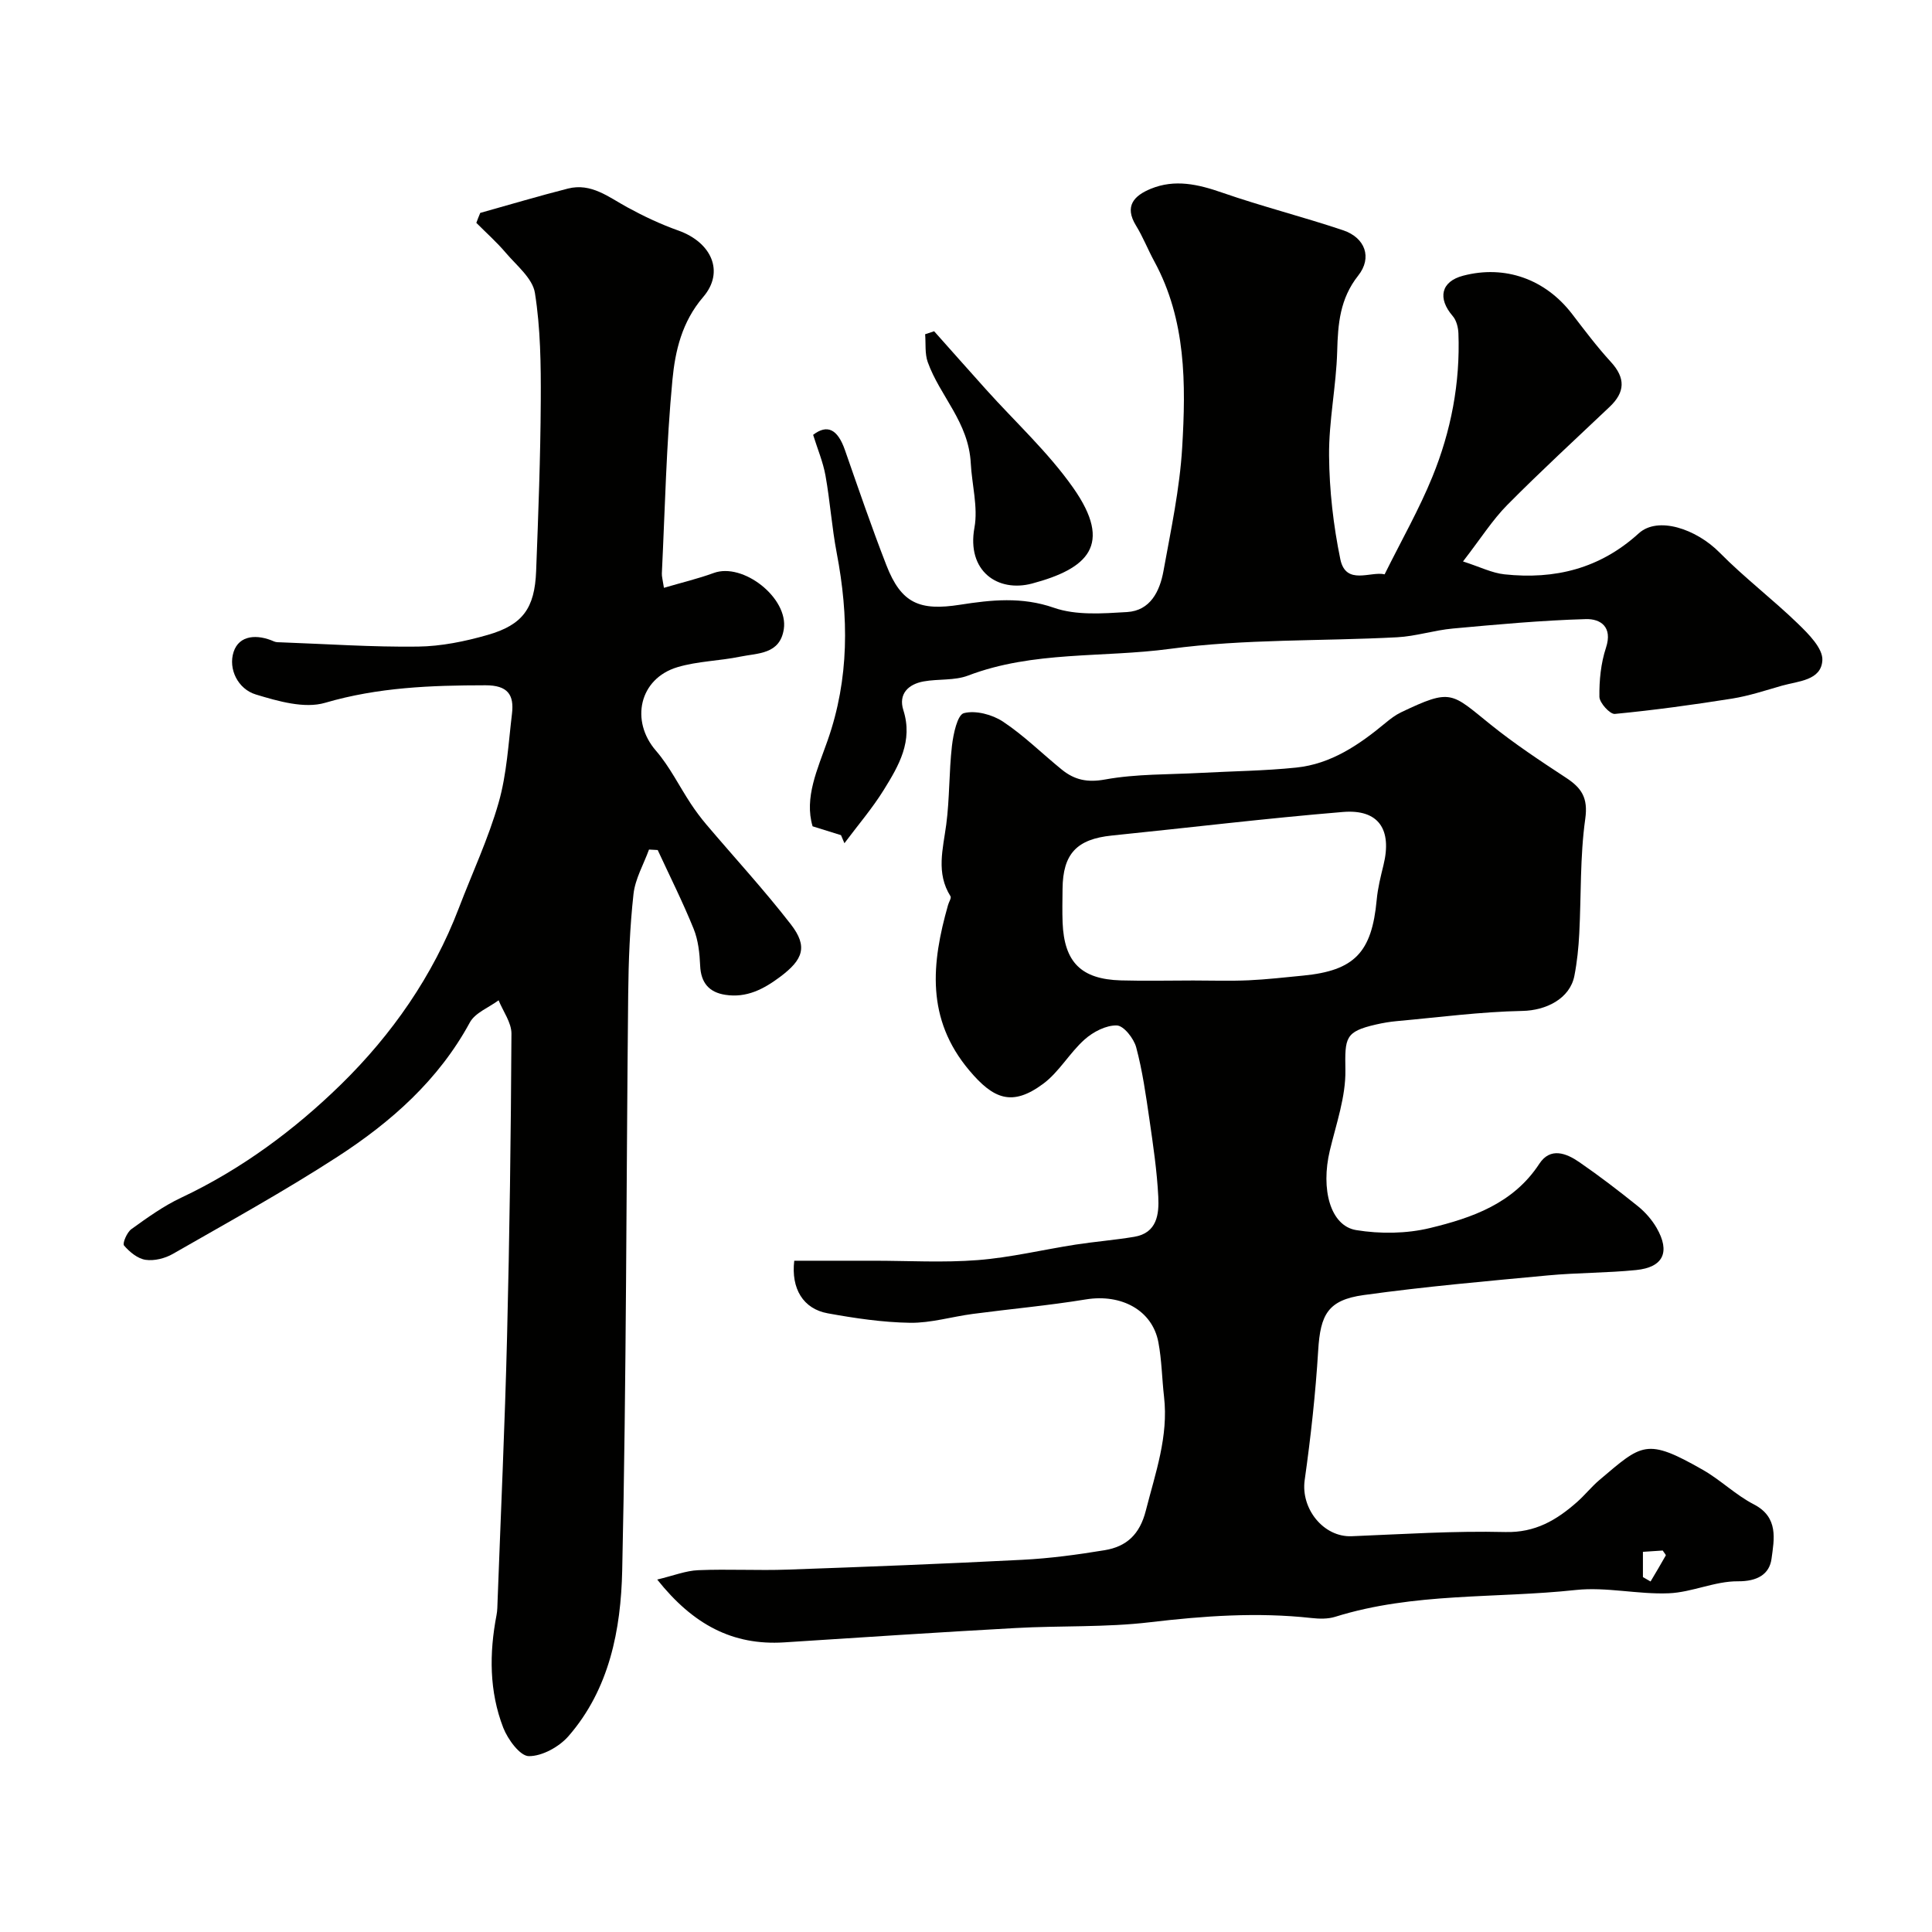
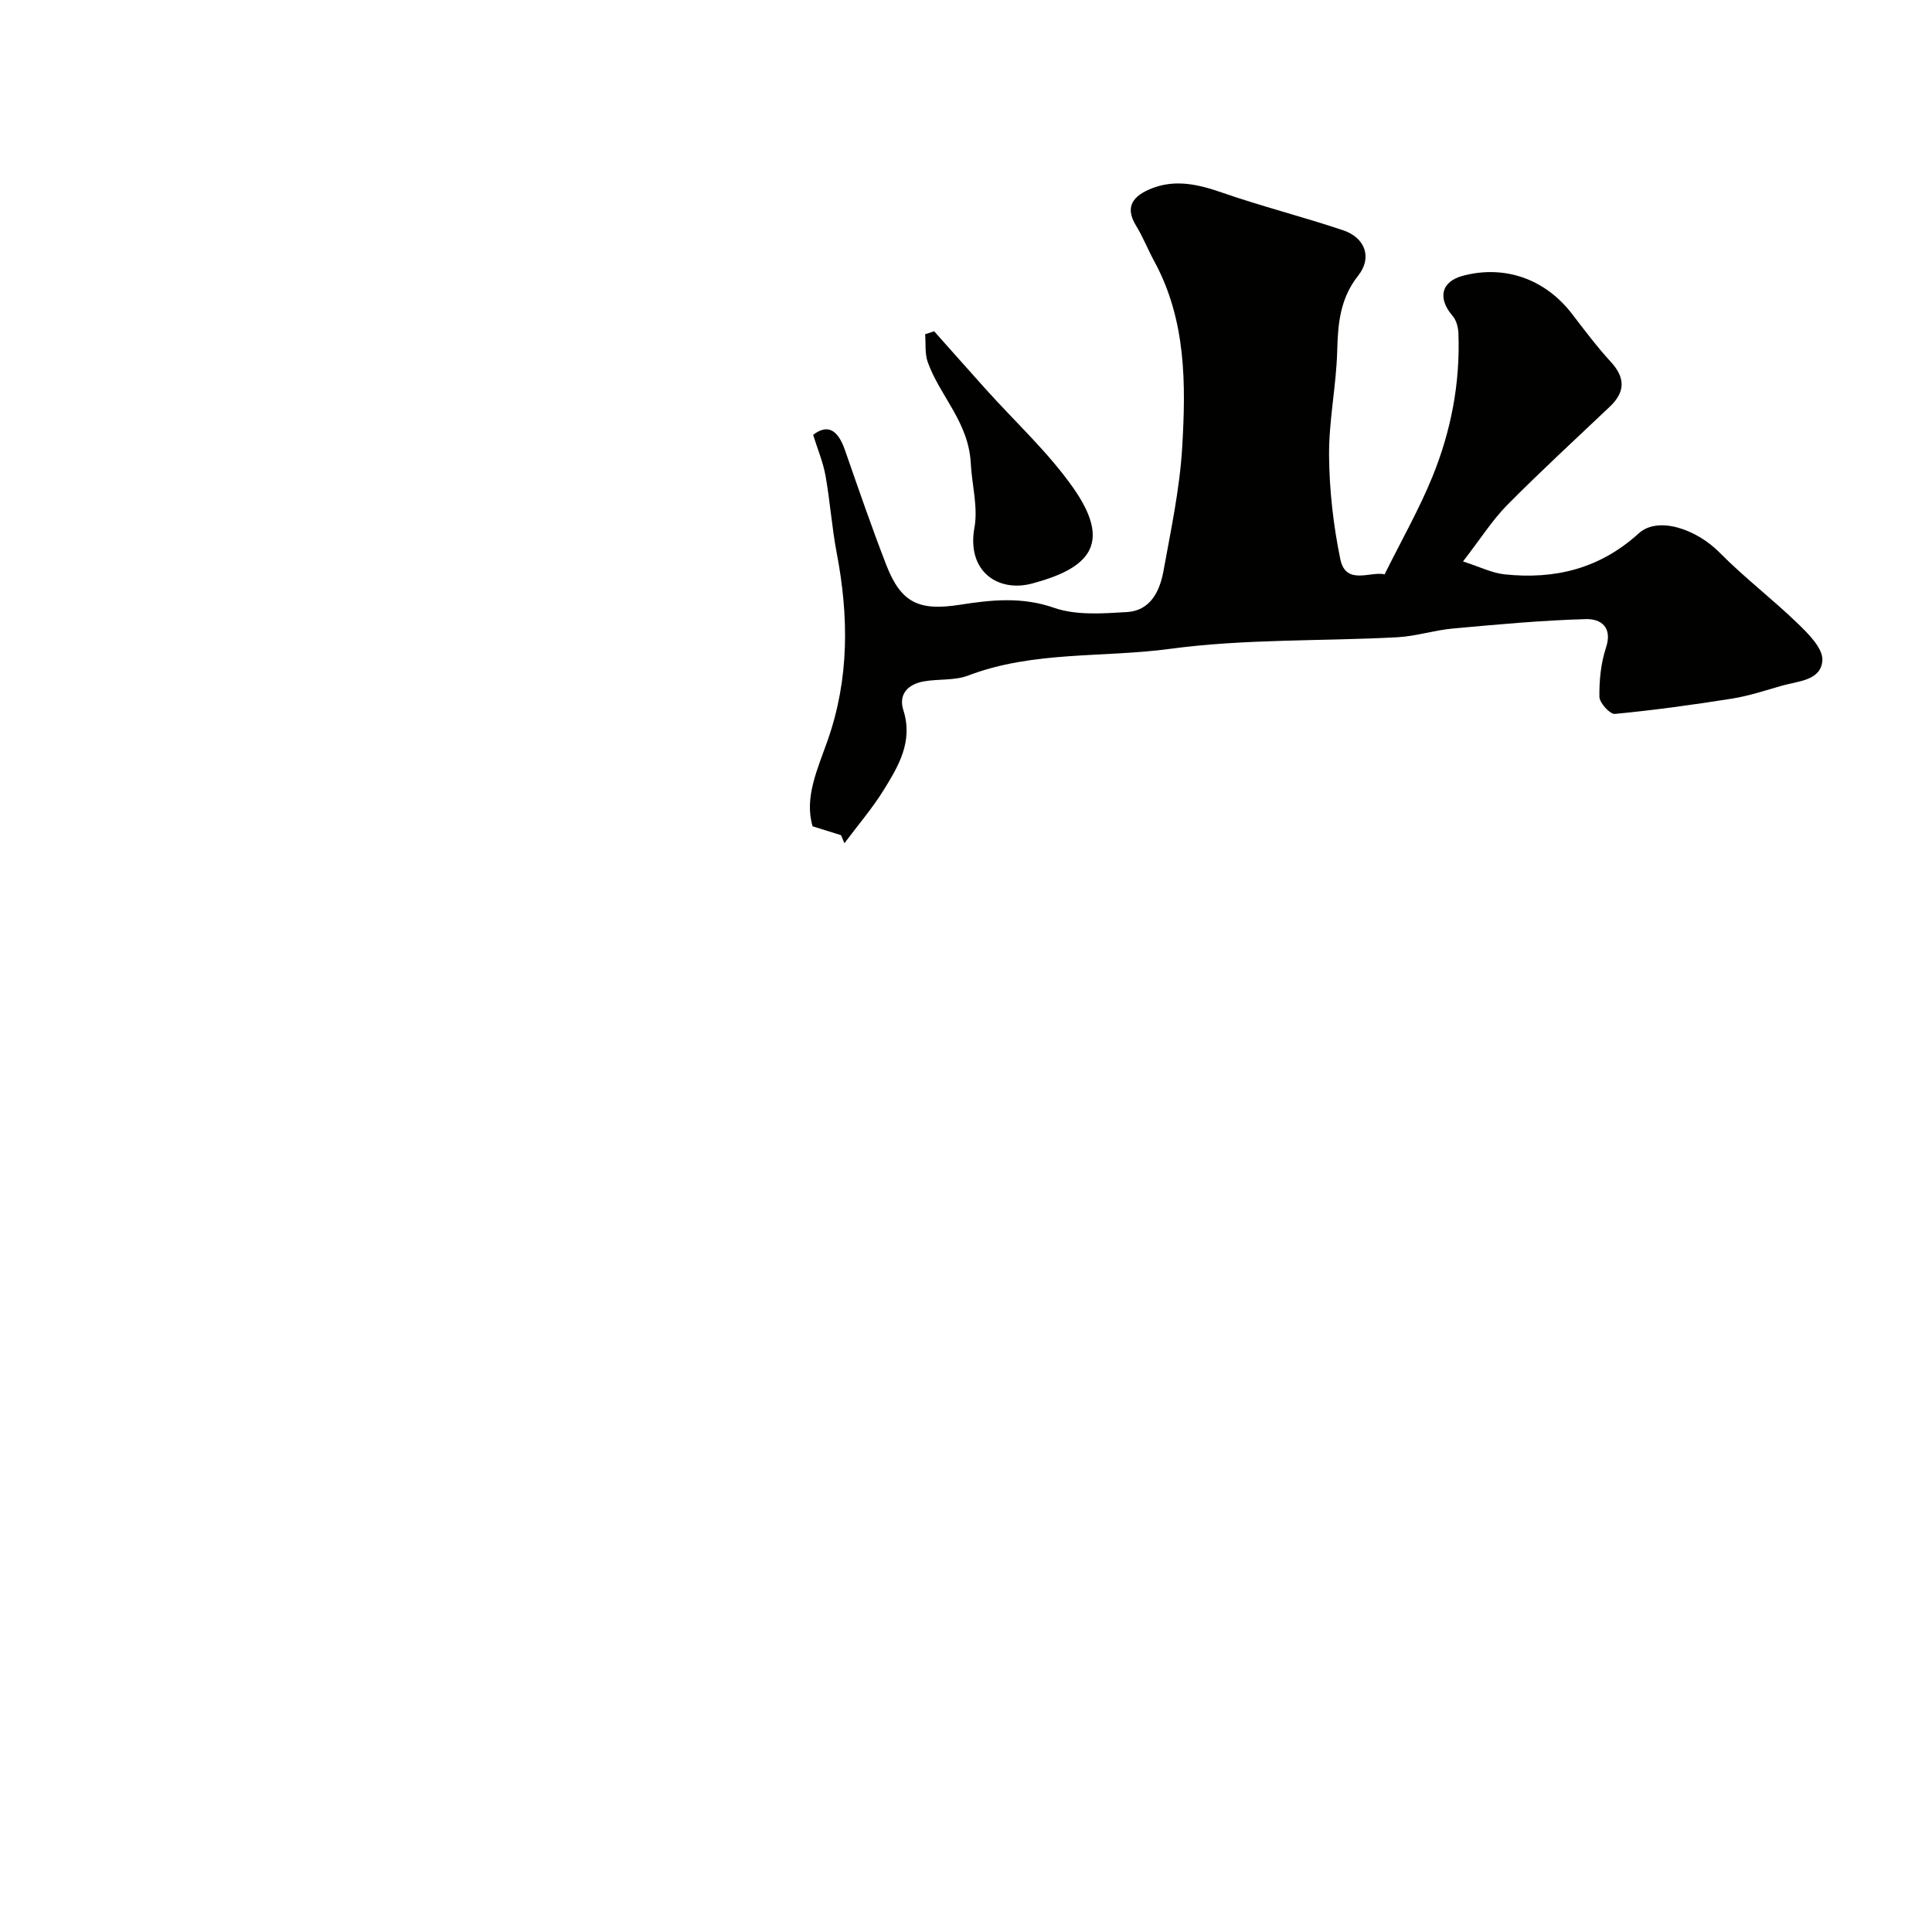
<svg xmlns="http://www.w3.org/2000/svg" enable-background="new 0 0 400 400" viewBox="0 0 400 400">
  <g fill="#010100">
-     <path d="m136.07 327.03c3.38-.81 5.93-1.84 8.51-1.94 6.16-.26 12.34.1 18.49-.12 16.2-.57 32.41-1.2 48.6-2.03 5.71-.29 11.41-1.06 17.05-1.99 4.52-.75 7.26-3.26 8.51-8.19 1.98-7.79 4.72-15.36 3.77-23.59-.43-3.75-.47-7.57-1.17-11.27-1.25-6.65-7.69-10.07-15.02-8.87-7.75 1.27-15.59 1.97-23.38 3-4.35.57-8.68 1.9-13.01 1.84-5.69-.09-11.42-.94-17.04-1.96-5.09-.92-7.62-5.11-6.94-10.89h16.41c7.2 0 14.43.43 21.58-.13 6.8-.53 13.5-2.16 20.27-3.21 4.03-.62 8.1-.94 12.12-1.61 4.76-.79 5.17-4.71 4.99-8.3-.27-5.37-1.07-10.72-1.84-16.05-.73-4.99-1.43-10.01-2.73-14.87-.49-1.84-2.58-4.5-4.01-4.54-2.23-.07-4.91 1.33-6.68 2.91-3.11 2.77-5.26 6.71-8.56 9.16-6.44 4.78-10.3 3.18-15.29-2.74-9.04-10.72-7.84-22.24-4.41-34.29.17-.61.72-1.43.5-1.79-3.04-4.82-1.55-9.79-.88-14.85.71-5.38.56-10.88 1.18-16.28.28-2.44 1.12-6.43 2.47-6.78 2.42-.63 5.87.28 8.09 1.75 4.35 2.88 8.12 6.64 12.2 9.95 2.62 2.12 5.27 2.71 8.97 2.03 6.45-1.17 13.15-1 19.75-1.36s13.23-.42 19.79-1.1c7.23-.74 13.05-4.73 18.5-9.25 1-.83 2.06-1.64 3.23-2.2 10.46-4.99 10.33-4.05 18.52 2.54 4.94 3.98 10.27 7.51 15.58 10.99 3.24 2.12 4.64 4.15 4.02 8.54-1.1 7.82-.83 15.82-1.24 23.74-.15 2.93-.45 5.88-1.01 8.75-.93 4.76-5.9 7.18-10.75 7.27-8.68.17-17.34 1.33-26 2.11-1.46.13-2.92.38-4.35.71-6.41 1.47-6.42 2.74-6.31 9.45.08 5.52-1.9 11.11-3.22 16.62-1.92 8.04.1 15.62 5.46 16.49 4.96.81 10.41.75 15.28-.43 8.71-2.11 17.24-5.06 22.63-13.3 2.28-3.49 5.59-2.2 8.28-.34 4.17 2.87 8.2 5.96 12.15 9.14 1.51 1.22 2.88 2.79 3.85 4.46 2.88 5 1.4 8.18-4.25 8.74-6.06.61-12.19.54-18.26 1.11-12.73 1.2-25.49 2.31-38.15 4.07-7.4 1.03-8.95 4.05-9.4 11.42-.55 8.99-1.54 17.97-2.8 26.89-.83 5.92 3.89 11.85 9.73 11.62 10.6-.43 21.21-1.13 31.8-.87 6.22.16 10.63-2.48 14.86-6.21 1.62-1.43 2.98-3.16 4.63-4.56 8.86-7.49 9.67-8.81 21.44-2.09 3.67 2.1 6.79 5.2 10.53 7.13 5.19 2.68 4.2 7.26 3.67 11.24-.43 3.24-2.94 4.72-6.97 4.69-4.75-.04-9.49 2.28-14.28 2.48-6.41.27-12.95-1.36-19.28-.68-16.6 1.79-33.57.47-49.81 5.55-1.53.48-3.32.43-4.95.25-11.19-1.23-22.26-.44-33.42.88-9.2 1.09-18.58.68-27.86 1.2-15.98.88-31.94 1.94-47.91 2.97-10.57.65-18.77-3.63-26.23-13.01zm110.97-124.03c3.83 0 7.66.13 11.47-.04 3.76-.17 7.52-.61 11.27-.97 10.65-1.03 14.24-4.79 15.25-15.68.22-2.42.82-4.82 1.4-7.18 1.82-7.4-.99-11.63-8.38-11.02-15.98 1.32-31.91 3.26-47.87 4.88-7.24.74-10.12 3.77-10.19 11.03-.02 2.33-.08 4.66.01 6.99.33 8.2 3.83 11.73 12.06 11.97 5 .14 9.99.02 14.98.02zm93.11 123.52c.53.3 1.06.6 1.58.91 1.06-1.79 2.13-3.57 3.15-5.39.07-.12-.3-.49-.63-1.02-1.25.08-2.64.17-4.1.27z" />
-     <path d="m99.43 44.08c6.05-1.69 12.07-3.49 18.16-5.04 4.82-1.22 8.42 1.77 12.31 3.89 3.39 1.85 6.93 3.52 10.57 4.81 6.83 2.44 9.61 8.52 5.11 13.76-4.4 5.13-5.79 11.15-6.36 17.14-1.27 13.31-1.54 26.71-2.19 40.08-.03.63.17 1.27.43 2.98 3.64-1.07 7.05-1.88 10.31-3.07 6.07-2.23 15.49 5.19 14.51 11.62-.8 5.26-5.38 4.95-9.02 5.7-4.3.89-8.82.93-13 2.18-7.92 2.37-9.81 11.12-4.45 17.3 2.84 3.28 4.8 7.32 7.22 10.98.98 1.48 2.04 2.91 3.19 4.27 5.85 6.9 11.99 13.56 17.52 20.7 3.57 4.61 2.52 7.3-2.19 10.84-3.44 2.58-6.97 4.42-11.36 3.75-3.37-.51-5.08-2.48-5.23-6.04-.11-2.57-.4-5.28-1.35-7.63-2.24-5.53-4.93-10.89-7.44-16.31-.6-.03-1.2-.07-1.8-.1-1.11 3.06-2.86 6.06-3.21 9.2-.76 6.89-1.03 13.85-1.1 20.79-.41 39.77-.36 79.54-1.24 119.3-.27 12.18-2.63 24.52-11.12 34.27-1.93 2.21-5.44 4.16-8.21 4.14-1.82-.01-4.36-3.47-5.3-5.89-2.91-7.53-2.91-15.41-1.39-23.31.19-.97.18-1.98.22-2.97.67-18.2 1.51-36.4 1.96-54.61.52-20.93.8-41.87.91-62.8.01-2.3-1.73-4.61-2.66-6.91-2.03 1.51-4.87 2.58-5.96 4.6-6.48 11.93-16.29 20.59-27.36 27.77-11.08 7.18-22.67 13.57-34.13 20.14-1.62.93-3.85 1.49-5.65 1.22-1.63-.24-3.31-1.63-4.45-2.96-.37-.43.6-2.73 1.52-3.39 3.29-2.37 6.65-4.79 10.31-6.51 12.45-5.87 23.47-14.04 33.12-23.48 10.5-10.28 19.01-22.45 24.36-36.46 2.78-7.28 6.12-14.39 8.25-21.86 1.69-5.92 2.02-12.24 2.76-18.4.47-3.92-.87-5.9-5.5-5.89-11.22.01-22.22.41-33.2 3.63-4.27 1.25-9.73-.33-14.32-1.72-3.74-1.13-5.75-5.3-4.62-8.8 1.15-3.56 4.95-3.72 8.39-2.18.43.19.98.16 1.47.18 9.43.34 18.87 1 28.3.88 4.83-.06 9.76-1.07 14.43-2.41 7.3-2.09 9.75-5.54 10.05-13.2.45-11.76.9-23.53.96-35.3.04-7.45-.05-14.99-1.21-22.31-.48-3.03-3.8-5.68-6.04-8.32-1.87-2.2-4.05-4.14-6.09-6.19.24-.69.53-1.38.81-2.06z" />
    <path d="m286.67 118.91c3.54-7.14 7.16-13.48 9.89-20.19 3.86-9.46 5.78-19.43 5.39-29.72-.05-1.21-.41-2.67-1.17-3.55-3.22-3.73-2.41-7.18 2.15-8.37 8.65-2.27 17.01.7 22.55 7.92 2.59 3.38 5.16 6.8 8.03 9.93 3.07 3.35 2.96 6.27-.26 9.31-7.1 6.73-14.31 13.36-21.19 20.31-3.07 3.1-5.45 6.9-9.16 11.69 3.54 1.14 6.01 2.4 8.58 2.67 10.42 1.11 19.75-1.16 27.81-8.49 3.97-3.61 11.92-.9 16.74 3.99 5.13 5.2 11 9.66 16.25 14.75 2.18 2.11 5.15 5.09 5.02 7.53-.22 4.22-5.02 4.32-8.39 5.28-3.41.98-6.82 2.11-10.31 2.67-8.05 1.28-16.14 2.39-24.26 3.17-1 .1-3.18-2.29-3.2-3.54-.05-3.39.3-6.95 1.36-10.16 1.43-4.34-1.15-6.01-4.15-5.93-9.2.26-18.38 1.11-27.55 1.95-3.87.35-7.68 1.61-11.55 1.81-15.68.83-31.52.31-47.02 2.4-13.91 1.87-28.29.38-41.8 5.53-2.81 1.07-6.15.66-9.2 1.21-3.21.58-5.26 2.62-4.2 5.95 2.04 6.41-.94 11.48-4.01 16.44-2.41 3.9-5.44 7.42-8.19 11.11-.24-.56-.47-1.11-.71-1.67-1.81-.56-3.61-1.12-5.88-1.83-1.77-5.92 1.03-11.85 3.11-17.78 4.5-12.8 4.39-25.71 1.88-38.83-1.01-5.29-1.37-10.7-2.32-16-.51-2.84-1.67-5.56-2.56-8.44 2.9-2.23 5.06-1.23 6.59 3.16 2.78 7.97 5.52 15.97 8.58 23.84 3.08 7.92 6.89 9.49 15.28 8.17 6.4-1 12.75-1.69 19.4.63 4.61 1.61 10.09 1.19 15.14.89 4.83-.29 6.78-4.31 7.54-8.48 1.54-8.5 3.37-17.02 3.88-25.61.78-13.14.83-26.37-5.77-38.51-1.33-2.44-2.35-5.07-3.8-7.43-2.48-4.04-.35-6.2 3.06-7.6 4.99-2.05 9.81-.94 14.78.79 8.26 2.87 16.77 5.01 25.06 7.8 4.56 1.54 6.06 5.66 3.11 9.38-3.79 4.79-4.2 9.99-4.35 15.7-.2 7.21-1.75 14.41-1.68 21.61.06 7.17.89 14.43 2.34 21.46 1.17 5.46 6.3 2.38 9.16 3.08z" />
    <path d="m193.4 68.58c3.58 4.02 7.15 8.05 10.75 12.06 6.06 6.75 12.86 12.98 18.04 20.35 8.35 11.88 2.94 16.76-8.49 19.82-7.12 1.9-13.6-2.56-11.95-11.58.77-4.18-.54-9.01-.76-13.29-.44-8.57-6.37-13.88-8.91-20.97-.63-1.76-.38-3.84-.54-5.77.62-.21 1.24-.42 1.86-.62z" />
  </g>
</svg>